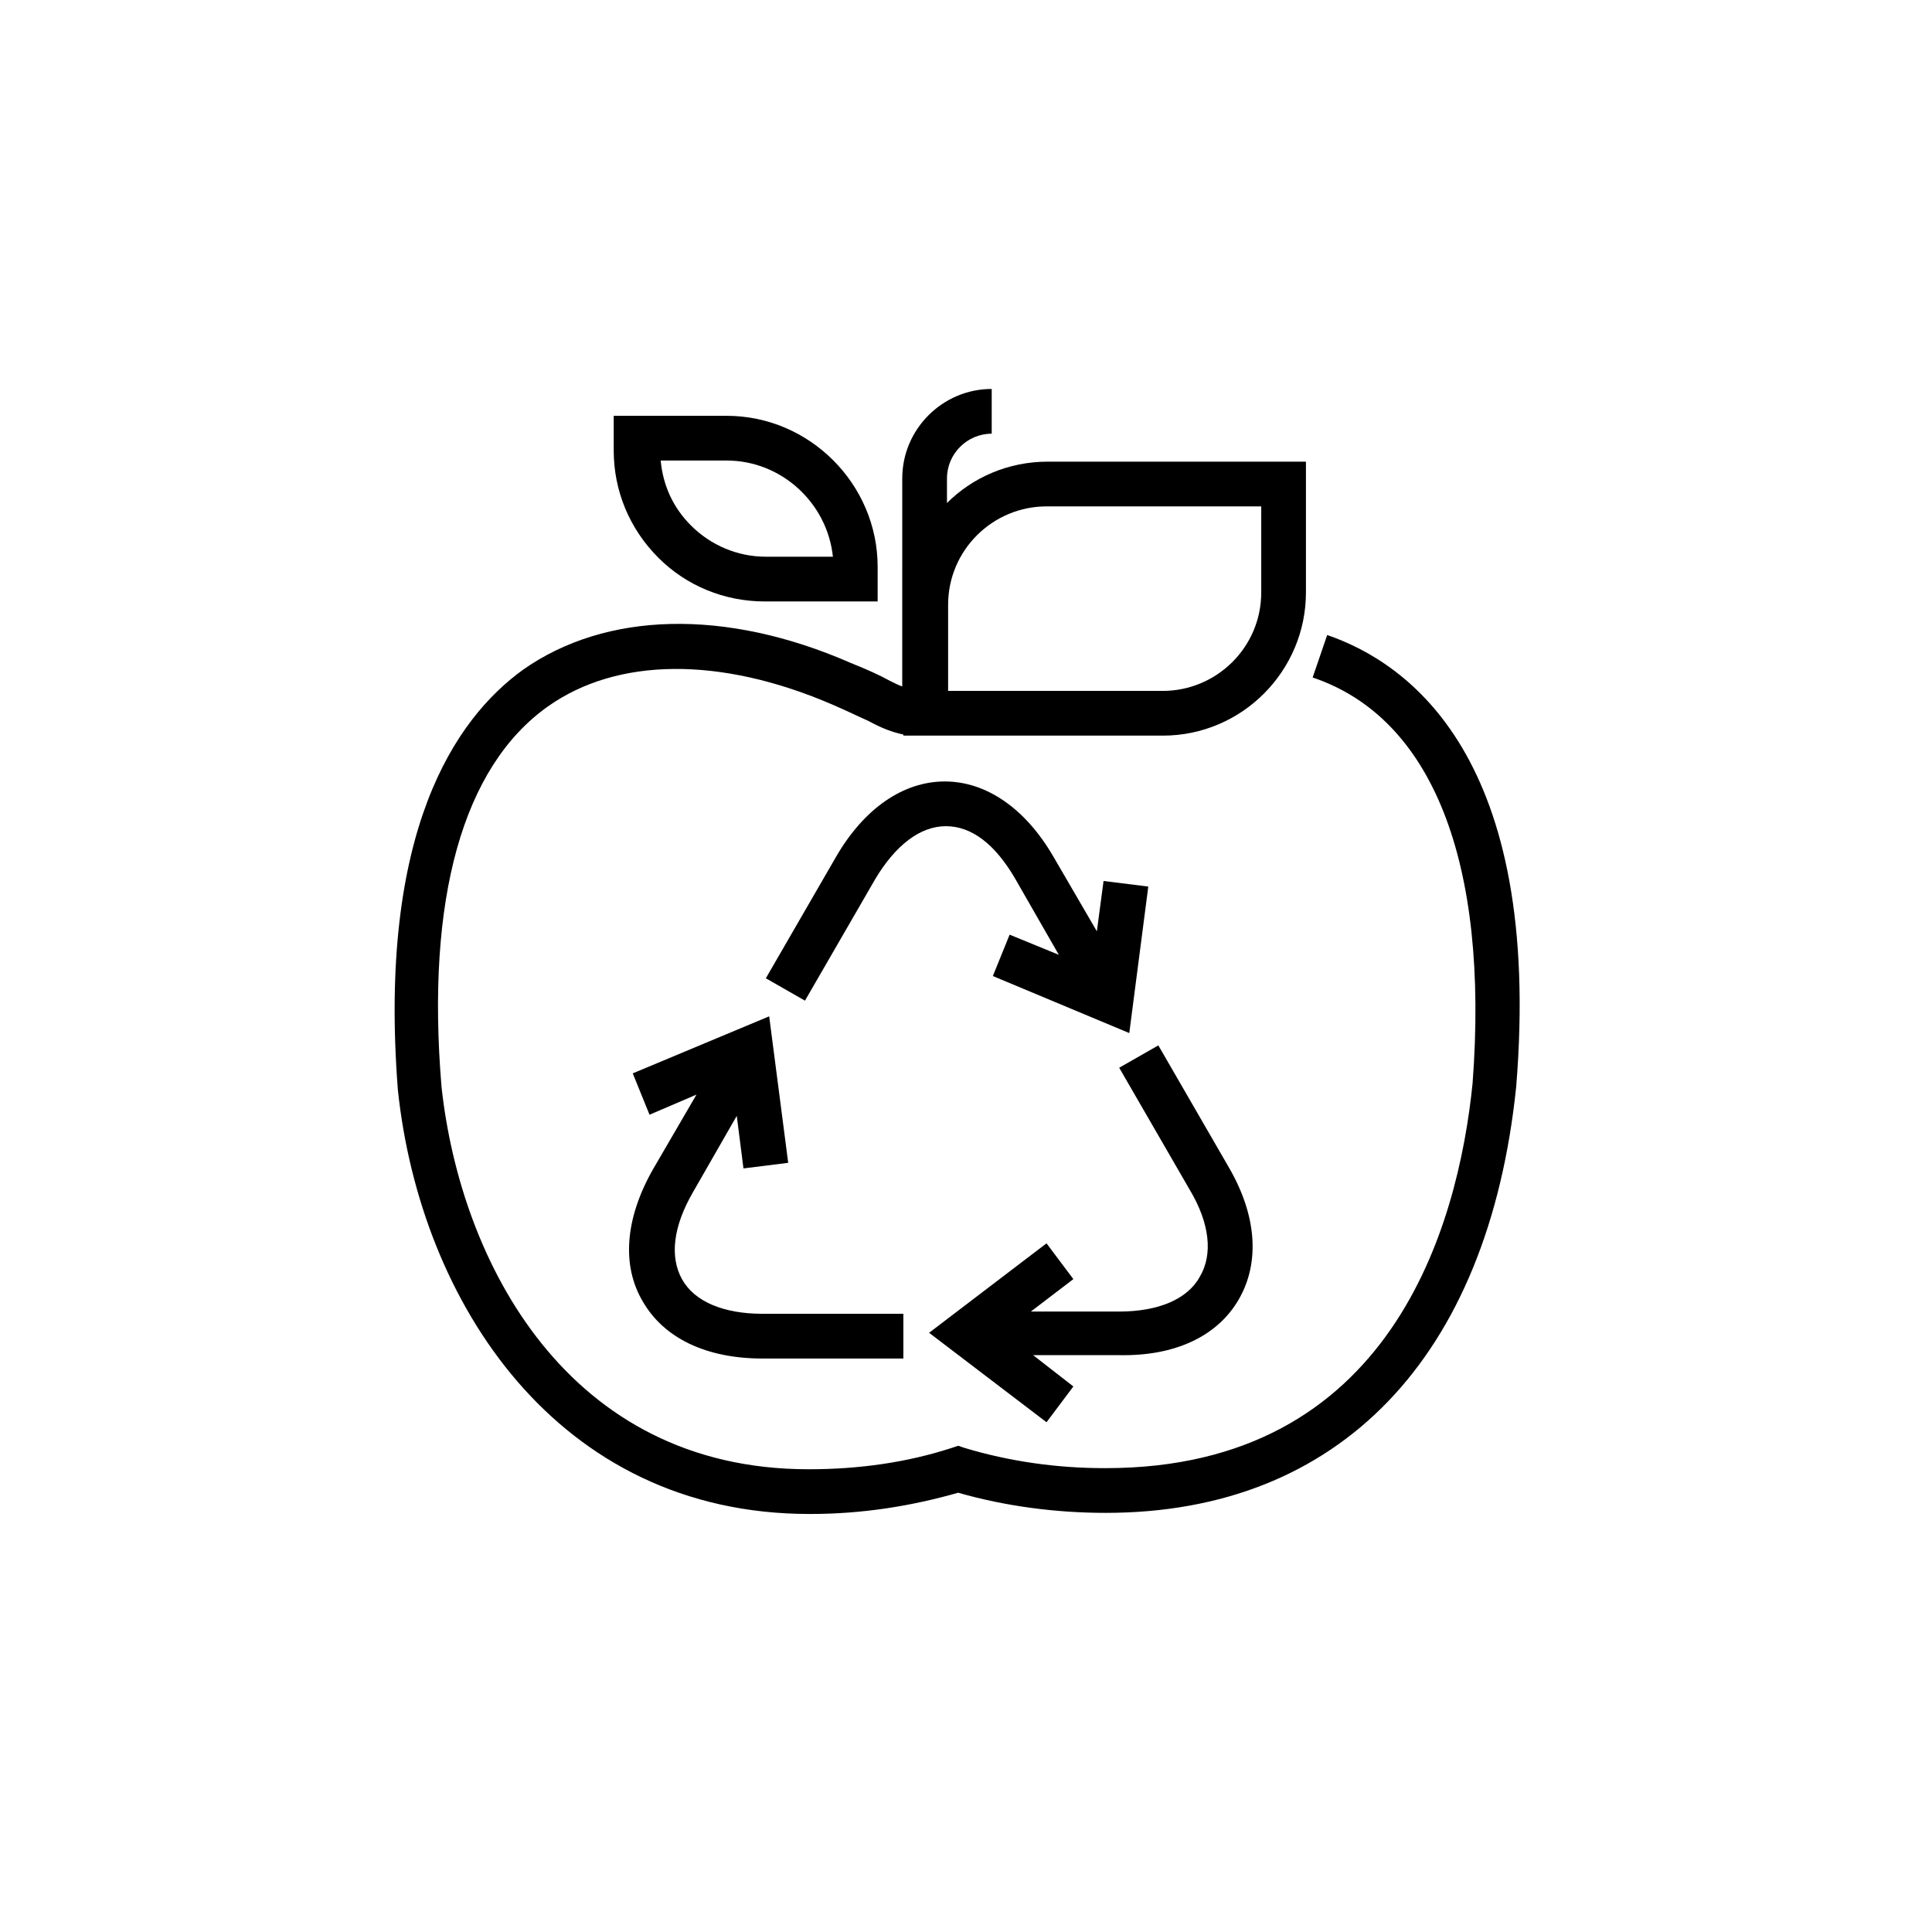
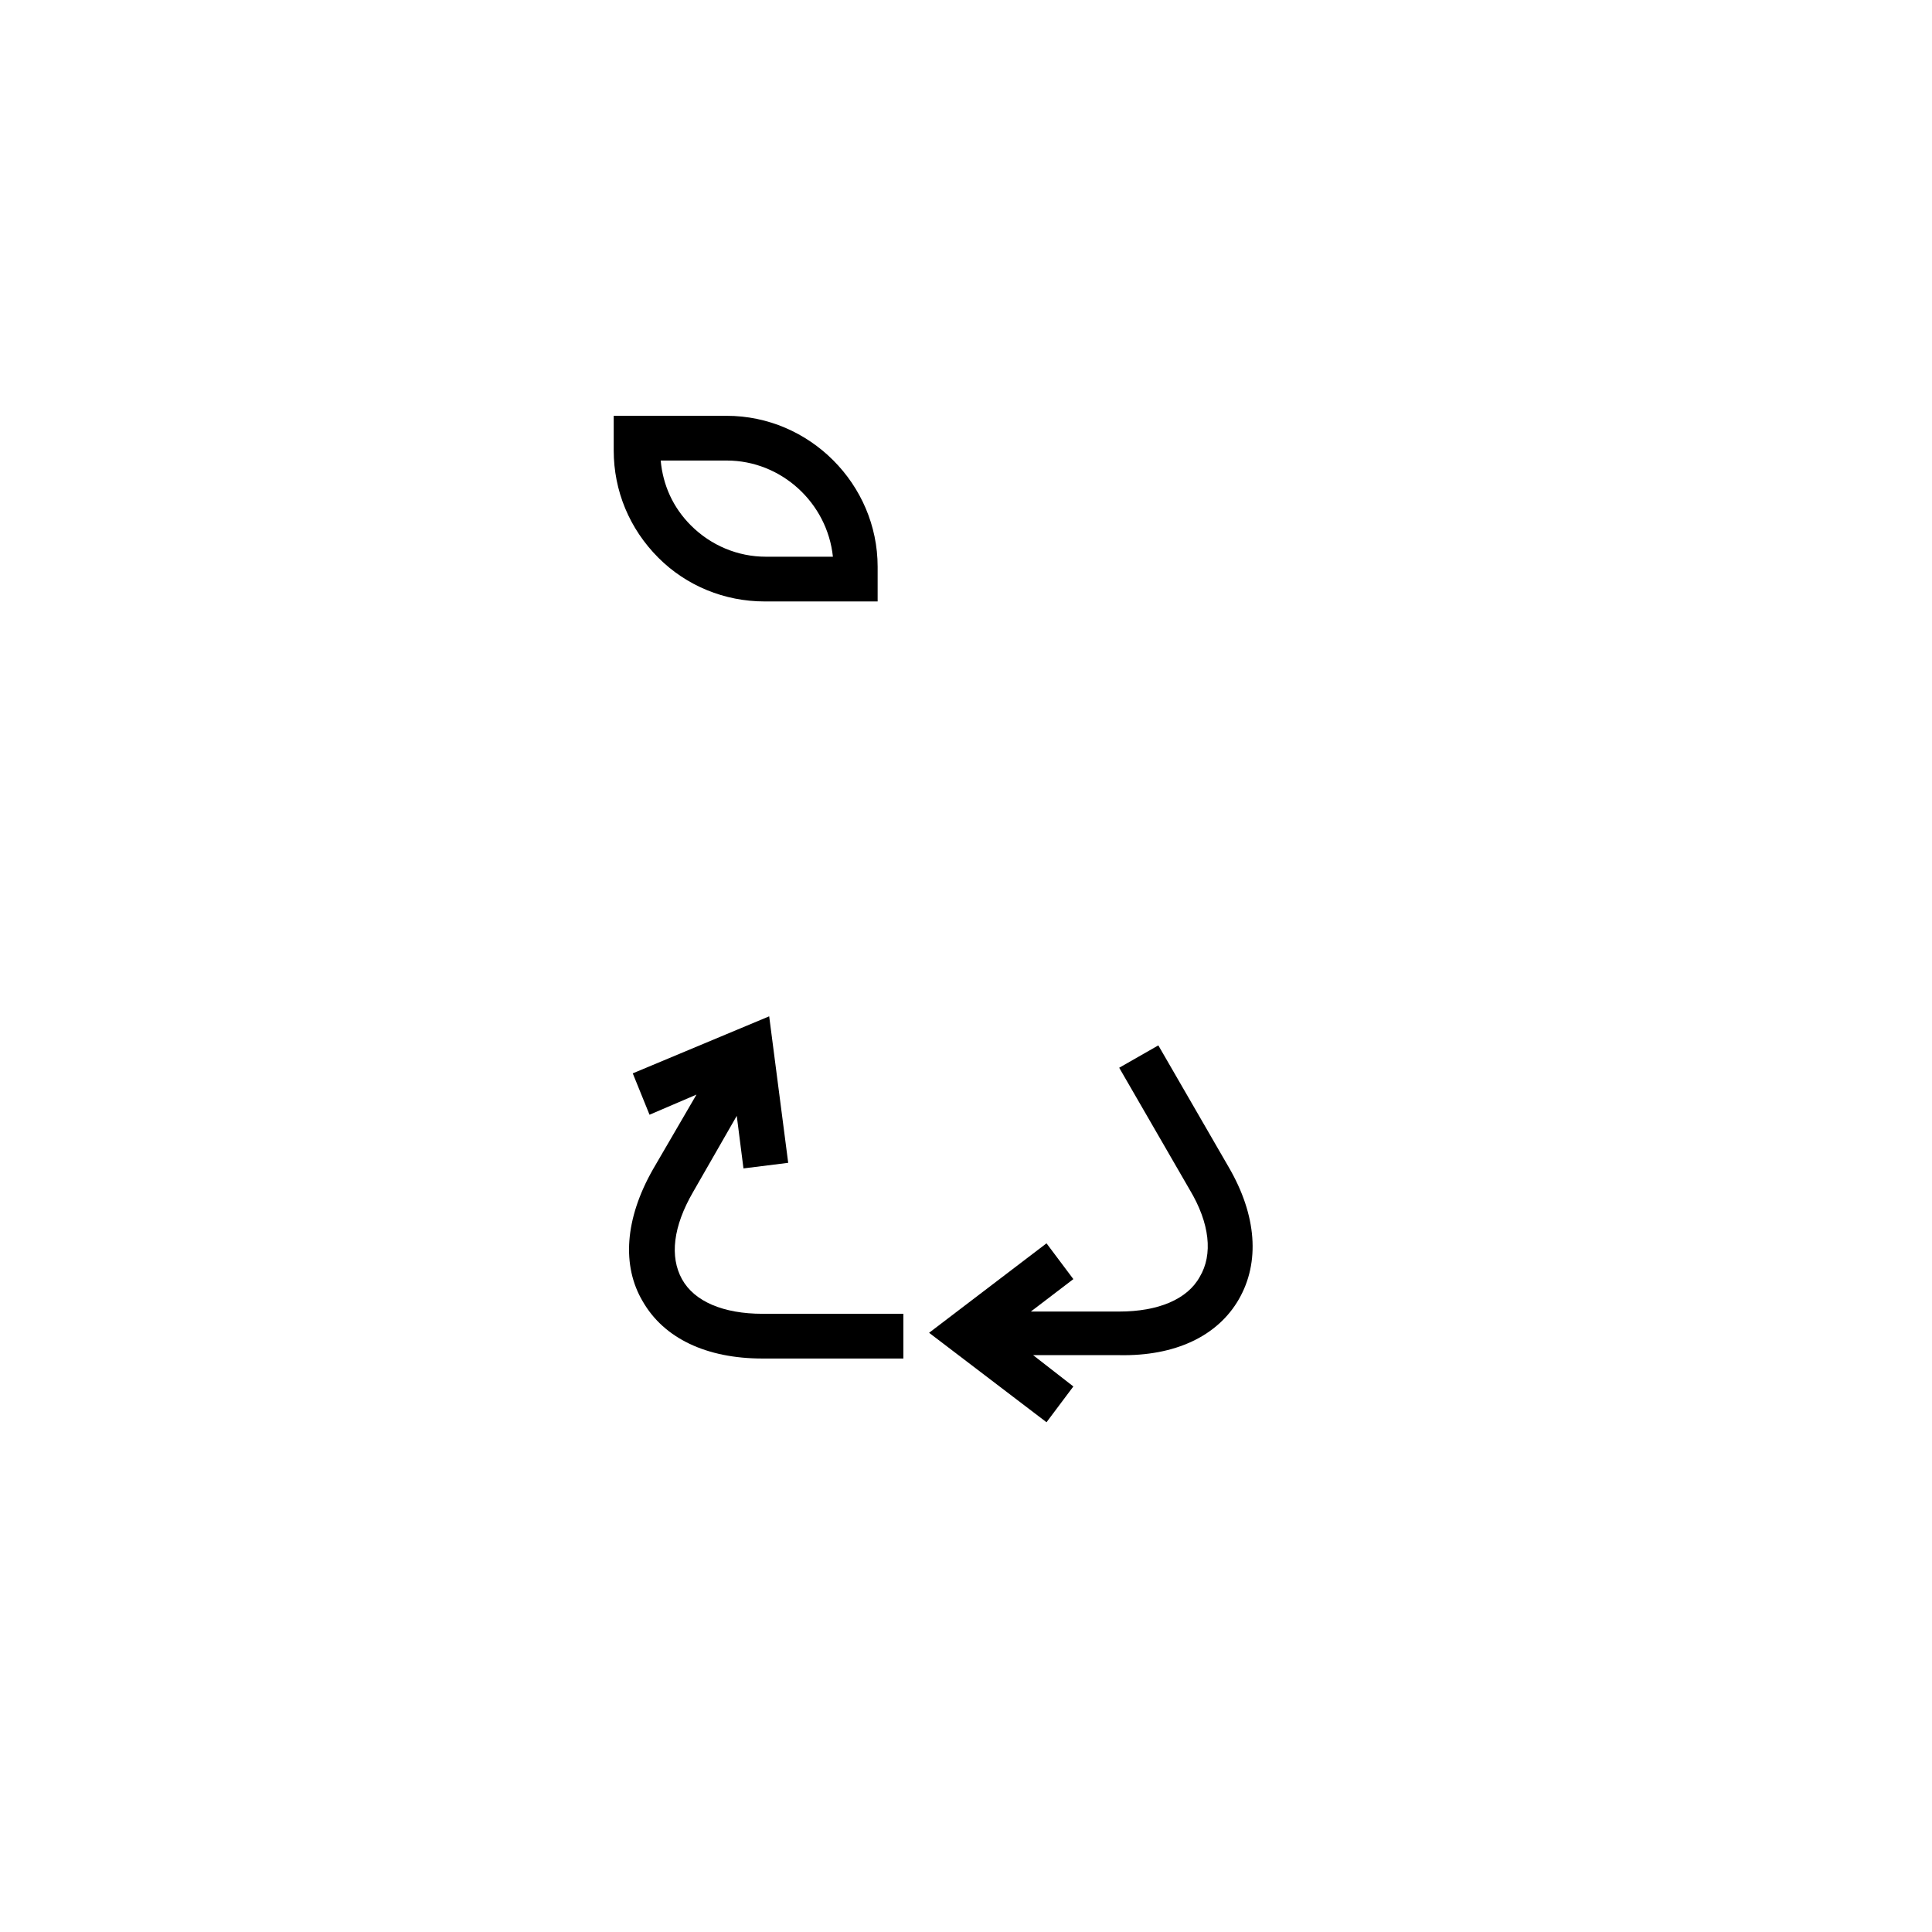
<svg xmlns="http://www.w3.org/2000/svg" fill="#000000" width="800px" height="800px" version="1.1" viewBox="144 144 512 512">
  <g>
    <path d="m346.65 303.39h29.934v-9.188c0-21.93-18.078-40.008-40.008-40.008h-29.934v9.188c0 10.668 4.148 20.746 11.855 28.449 7.41 7.41 17.484 11.559 28.152 11.559zm-10.074-37.344c14.523 0 26.672 11.262 28.152 25.488h-17.781c-7.41 0-14.523-2.965-19.855-8.297-4.742-4.742-7.41-10.668-8-17.188z" />
-     <path d="m495.72 312.28-3.852 11.262c31.711 10.668 46.824 48.898 42.379 107.58-3.852 37.934-21.633 101.95-97.207 101.95h-0.297c-12.742 0-25.191-1.777-37.043-5.336l-1.777-0.594-1.777 0.594c-11.855 3.852-24.598 5.629-37.637 5.629h-0.297c-63.719 0-92.168-54.828-97.207-101.36-4.148-49.789 5.629-84.758 28.152-100.76 18.375-13.039 45.641-13.336 75.273-0.594 4.148 1.777 7.113 3.262 9.781 4.445 3.262 1.777 6.223 2.965 9.188 3.555v0.297h68.754c21.043 0 37.934-17.188 37.934-37.934v-34.672h-68.457c-10.371 0-19.855 4.148-26.672 10.965v-6.519c0-6.519 5.336-11.855 11.855-11.855v-11.855c-13.039 0-23.707 10.668-23.707 23.707l-0.004 55.129c-0.891-0.297-2.074-0.891-3.262-1.48-2.668-1.48-5.926-2.965-10.371-4.742-33.191-14.523-64.902-13.633-86.832 1.777-18.078 13.039-38.527 42.973-33.191 111.43 5.926 56.012 42.082 112.32 109.06 112.32h0.297c13.633 0 26.672-2.074 39.121-5.629 12.445 3.555 25.781 5.336 39.121 5.336 61.938 0 101.36-41.195 108.76-112.91 7.109-87.133-28.453-112.32-50.086-119.73zm-100.46-8.004c0-14.523 11.855-26.078 26.078-26.078h56.902v22.82c0 14.523-11.855 26.078-26.078 26.078h-56.902z" />
-     <path d="m413.04 376.88 11.559 20.152-13.039-5.336-4.445 10.965 36.156 15.113 5.039-38.824-11.855-1.48-1.777 13.336-11.559-19.855c-7.41-12.742-17.781-19.855-28.746-19.855s-21.336 7.113-28.746 19.855l-18.672 32.305 10.371 5.926 18.672-32.305c5.336-8.891 11.855-13.93 18.672-13.93 6.812 0.004 13.035 4.746 18.371 13.934z" />
    <path d="m314.35 488.91c5.629 9.781 16.891 15.113 31.711 15.113h37.34v-11.855h-37.34c-10.371 0-18.078-3.262-21.336-9.188-3.262-5.926-2.371-13.93 2.965-23.117l11.559-20.152 1.777 13.93 11.855-1.48-5.039-38.824-36.156 15.113 4.445 10.965 12.445-5.336-11.559 19.855c-7.41 13.047-8.301 25.492-2.668 34.977z" />
    <path d="m472.31 488.31c5.629-9.781 4.742-22.227-2.668-34.969l-18.672-32.305-10.371 5.926 18.672 32.305c5.336 8.891 6.223 17.188 2.668 23.117-3.262 5.926-10.965 9.188-21.336 9.188h-23.414l11.262-8.594-7.113-9.484-31.117 23.707 31.117 23.707 7.113-9.484-10.668-8.297h22.82c14.816 0.297 26.078-5.035 31.707-14.816z" />
  </g>
</svg>